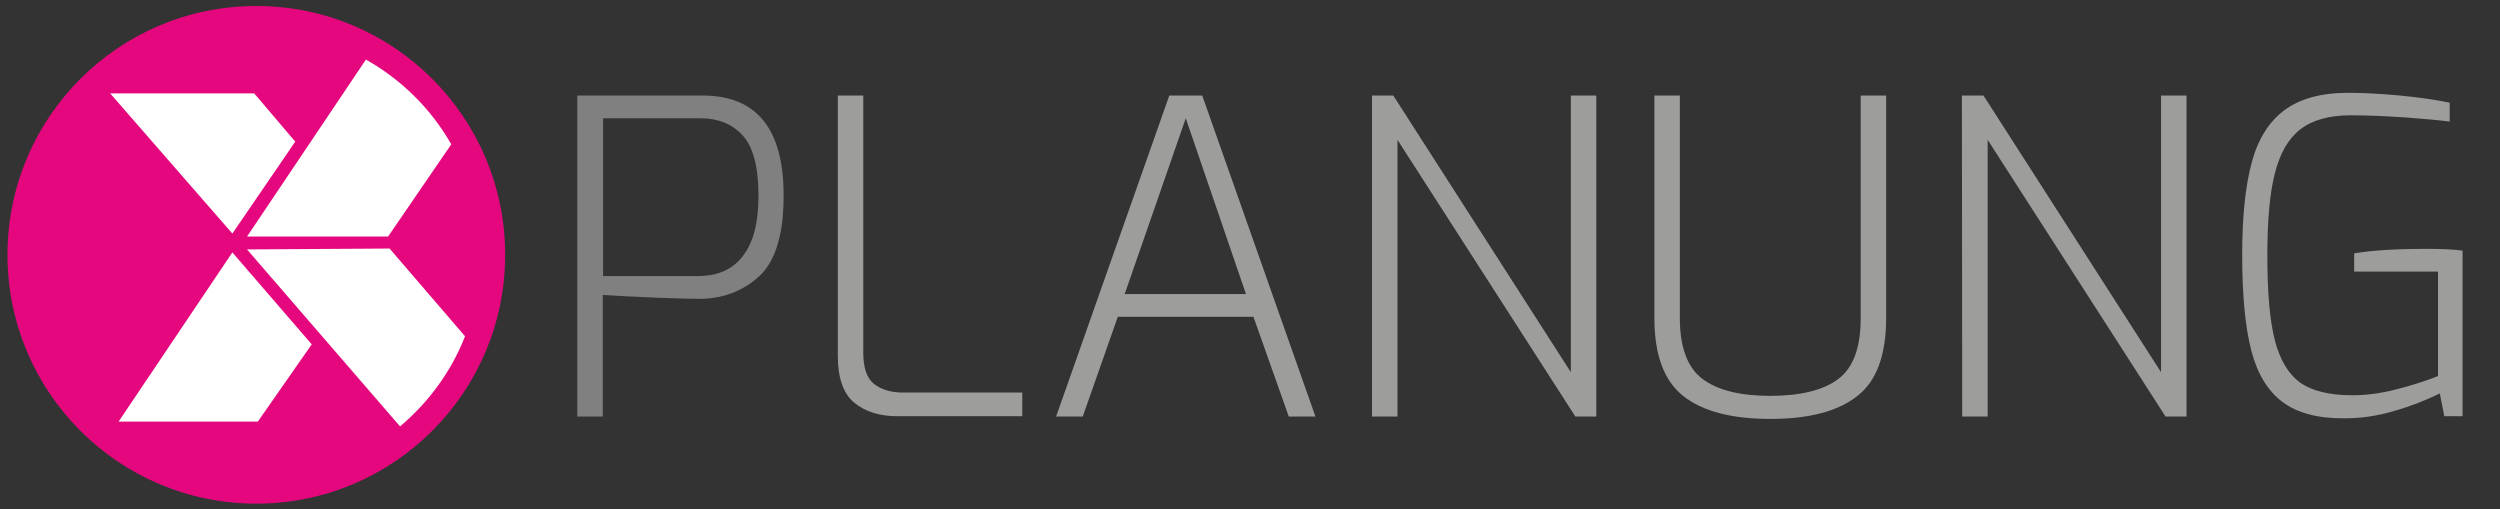
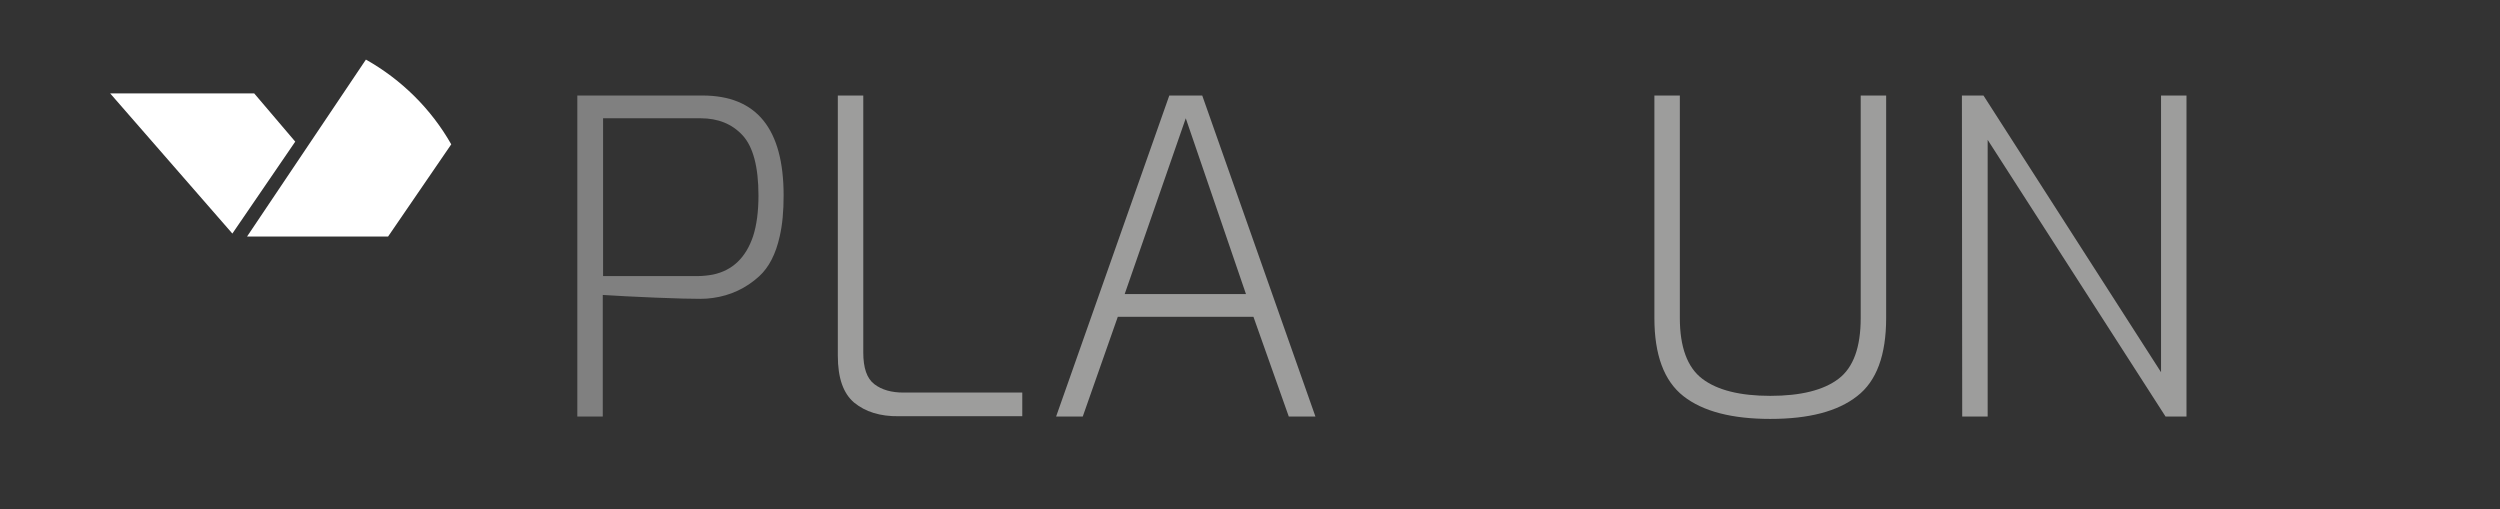
<svg xmlns="http://www.w3.org/2000/svg" version="1.1" x="0" y="0" width="834.9" height="170.1" viewBox="0, 0, 834.9, 170.1">
  <rect x="0" y="0" width="834.9" height="170.1" fill="#333333" stroke="none" />
  <g id="Schrift_Pfade">
    <g>
-       <path d="M168.7,85.1 C168.7,131 131.5,168.2 85.6,168.2 C39.7,168.2 2.5,131 2.5,85.1 C2.5,39.2 39.7,2 85.6,2 C131.5,2 168.7,39.2 168.7,85.1 z" fill="#E5077E" />
      <path d="M98.6,47.3 L77.6,78 L36.8,31.2 L84.9,31.2 z" fill="#FFFFFF" />
-       <path d="M77.6,84.3 L39.6,140.8 L86.1,140.8 L104.1,115 z" fill="#FFFFFF" />
-       <path d="M82.5,83.3 L133.6,142.4 C143.1,134.4 150.7,124.1 155.3,112.3 L130.1,83 L82.5,83.3 z" fill="#FFFFFF" />
      <path d="M129.6,79 L150.7,48.2 C144,36.4 134.1,26.6 122.2,19.9 L82.5,79 L129.6,79 z" fill="#FFFFFF" />
    </g>
    <g>
      <path d="M285.3,134.5 C281.6,131.4 279.8,126.2 279.8,118.8 L279.8,31.9 L288.3,31.9 L288.3,117.7 C288.3,122.9 289.5,126.4 292,128.3 C294.5,130.2 297.7,131.1 301.7,131.1 L341.4,131.1 L341.4,139 L300.2,139 C293.9,139.1 289,137.5 285.3,134.5 z" fill="#9D9D9C" />
      <path d="M390.5,31.9 L401.5,31.9 L439.3,139.1 L430.4,139.1 L418.6,105.8 L373.3,105.8 L361.6,139.1 L352.7,139.1 L390.5,31.9 z M416.1,98.2 L396,39.5 L375.6,98.2 L416.1,98.2 z" fill="#9D9D9C" />
-       <path d="M458.1,31.9 L465.3,31.9 L524.6,124.3 L524.6,31.9 L533.1,31.9 L533.1,139.1 L526.1,139.1 L466.7,46.7 L466.7,139.1 L458.2,139.1 L458.2,31.9 L458.1,31.9 z" fill="#9D9D9C" />
      <path d="M562.2,132.3 C555.7,127.2 552.5,118.5 552.5,106.2 L552.5,31.9 L561,31.9 L561,106.2 C561,115.9 563.5,122.7 568.5,126.5 C573.5,130.3 581.1,132.2 591.2,132.2 C601.4,132.2 609,130.3 614,126.5 C619,122.7 621.4,115.9 621.4,106.2 L621.4,31.9 L629.9,31.9 L629.9,106.2 C629.9,118.6 626.7,127.3 620.2,132.3 C613.7,137.4 604.1,139.9 591.2,139.9 C578.4,139.9 568.7,137.4 562.2,132.3 z" fill="#9D9D9C" />
-       <path d="M655.2,31.9 L662.4,31.9 L721.7,124.3 L721.7,31.9 L730.2,31.9 L730.2,139.1 L723.2,139.1 L663.8,46.7 L663.8,139.1 L655.3,139.1 L655.2,31.9 L655.2,31.9 z" fill="#9D9D9C" />
-       <path d="M762.2,134.2 C757.3,130.5 753.8,124.7 751.8,116.9 C749.8,109.1 748.8,98.4 748.8,85 C748.8,72.2 749.9,62 752,54.2 C754.1,46.4 757.8,40.6 762.9,36.8 C768,33 775.1,31 784.1,31 C789.3,31 795,31.3 801.4,31.9 C807.8,32.5 813.3,33.3 818.1,34.3 L818.1,40.6 C814.4,40.1 809.4,39.7 803.1,39.2 C796.8,38.8 790.8,38.5 785.1,38.5 C777.8,38.5 772.2,40.1 768.2,43.2 C764.2,46.3 761.4,51.2 759.7,57.9 C758,64.6 757.2,73.7 757.2,85.3 C757.2,97.6 758,107 759.7,113.6 C761.4,120.2 764.2,124.9 768.2,127.8 C772.2,130.6 778,132 785.6,132 C790.1,132 794.9,131.4 800,130.1 C805.1,128.8 809.9,127.3 814.2,125.6 L814.2,90.7 L786.2,90.7 L786.2,84.6 C792.3,83.6 800.3,83.1 810,83.1 C815.5,83.1 819.6,83.3 822.4,83.7 L822.4,139 L816.3,139 L814.8,131.4 C810.3,133.6 805.3,135.6 799.7,137.2 C794.1,138.9 788.5,139.7 783,139.7 C774.1,139.8 767.1,137.9 762.2,134.2 z" fill="#9D9D9C" />
+       <path d="M655.2,31.9 L662.4,31.9 L721.7,124.3 L721.7,31.9 L730.2,31.9 L730.2,139.1 L723.2,139.1 L663.8,46.7 L663.8,139.1 L655.3,139.1 L655.2,31.9 z" fill="#9D9D9C" />
    </g>
    <g>
      <path d="M234.6,31.9 L192.8,31.9 L192.8,139.1 L201.3,139.1 L201.3,98.5 C205.9,98.8 211.7,99.1 218.9,99.4 C226.1,99.7 231,99.8 233.9,99.8 C235.3,99.8 236.8,99.7 238.1,99.5 C243.9,98.7 249.1,96.3 253.5,92.3 C256.8,89.3 259.1,84.8 260.4,78.9 C261.3,75 261.7,70.5 261.7,65.3 C261.7,43 252.7,31.9 234.6,31.9 z M238.1,91.7 C236.5,92 234.7,92.2 232.9,92.2 L201.4,92.2 L201.4,39.5 L234,39.5 C239.8,39.5 244.5,41.4 248,45.2 C251.5,49 253.3,55.7 253.3,65.3 C253.3,70.6 252.7,75.2 251.5,78.9 C249.1,86 244.7,90.3 238.1,91.7 z" fill="#808080" />
    </g>
  </g>
</svg>